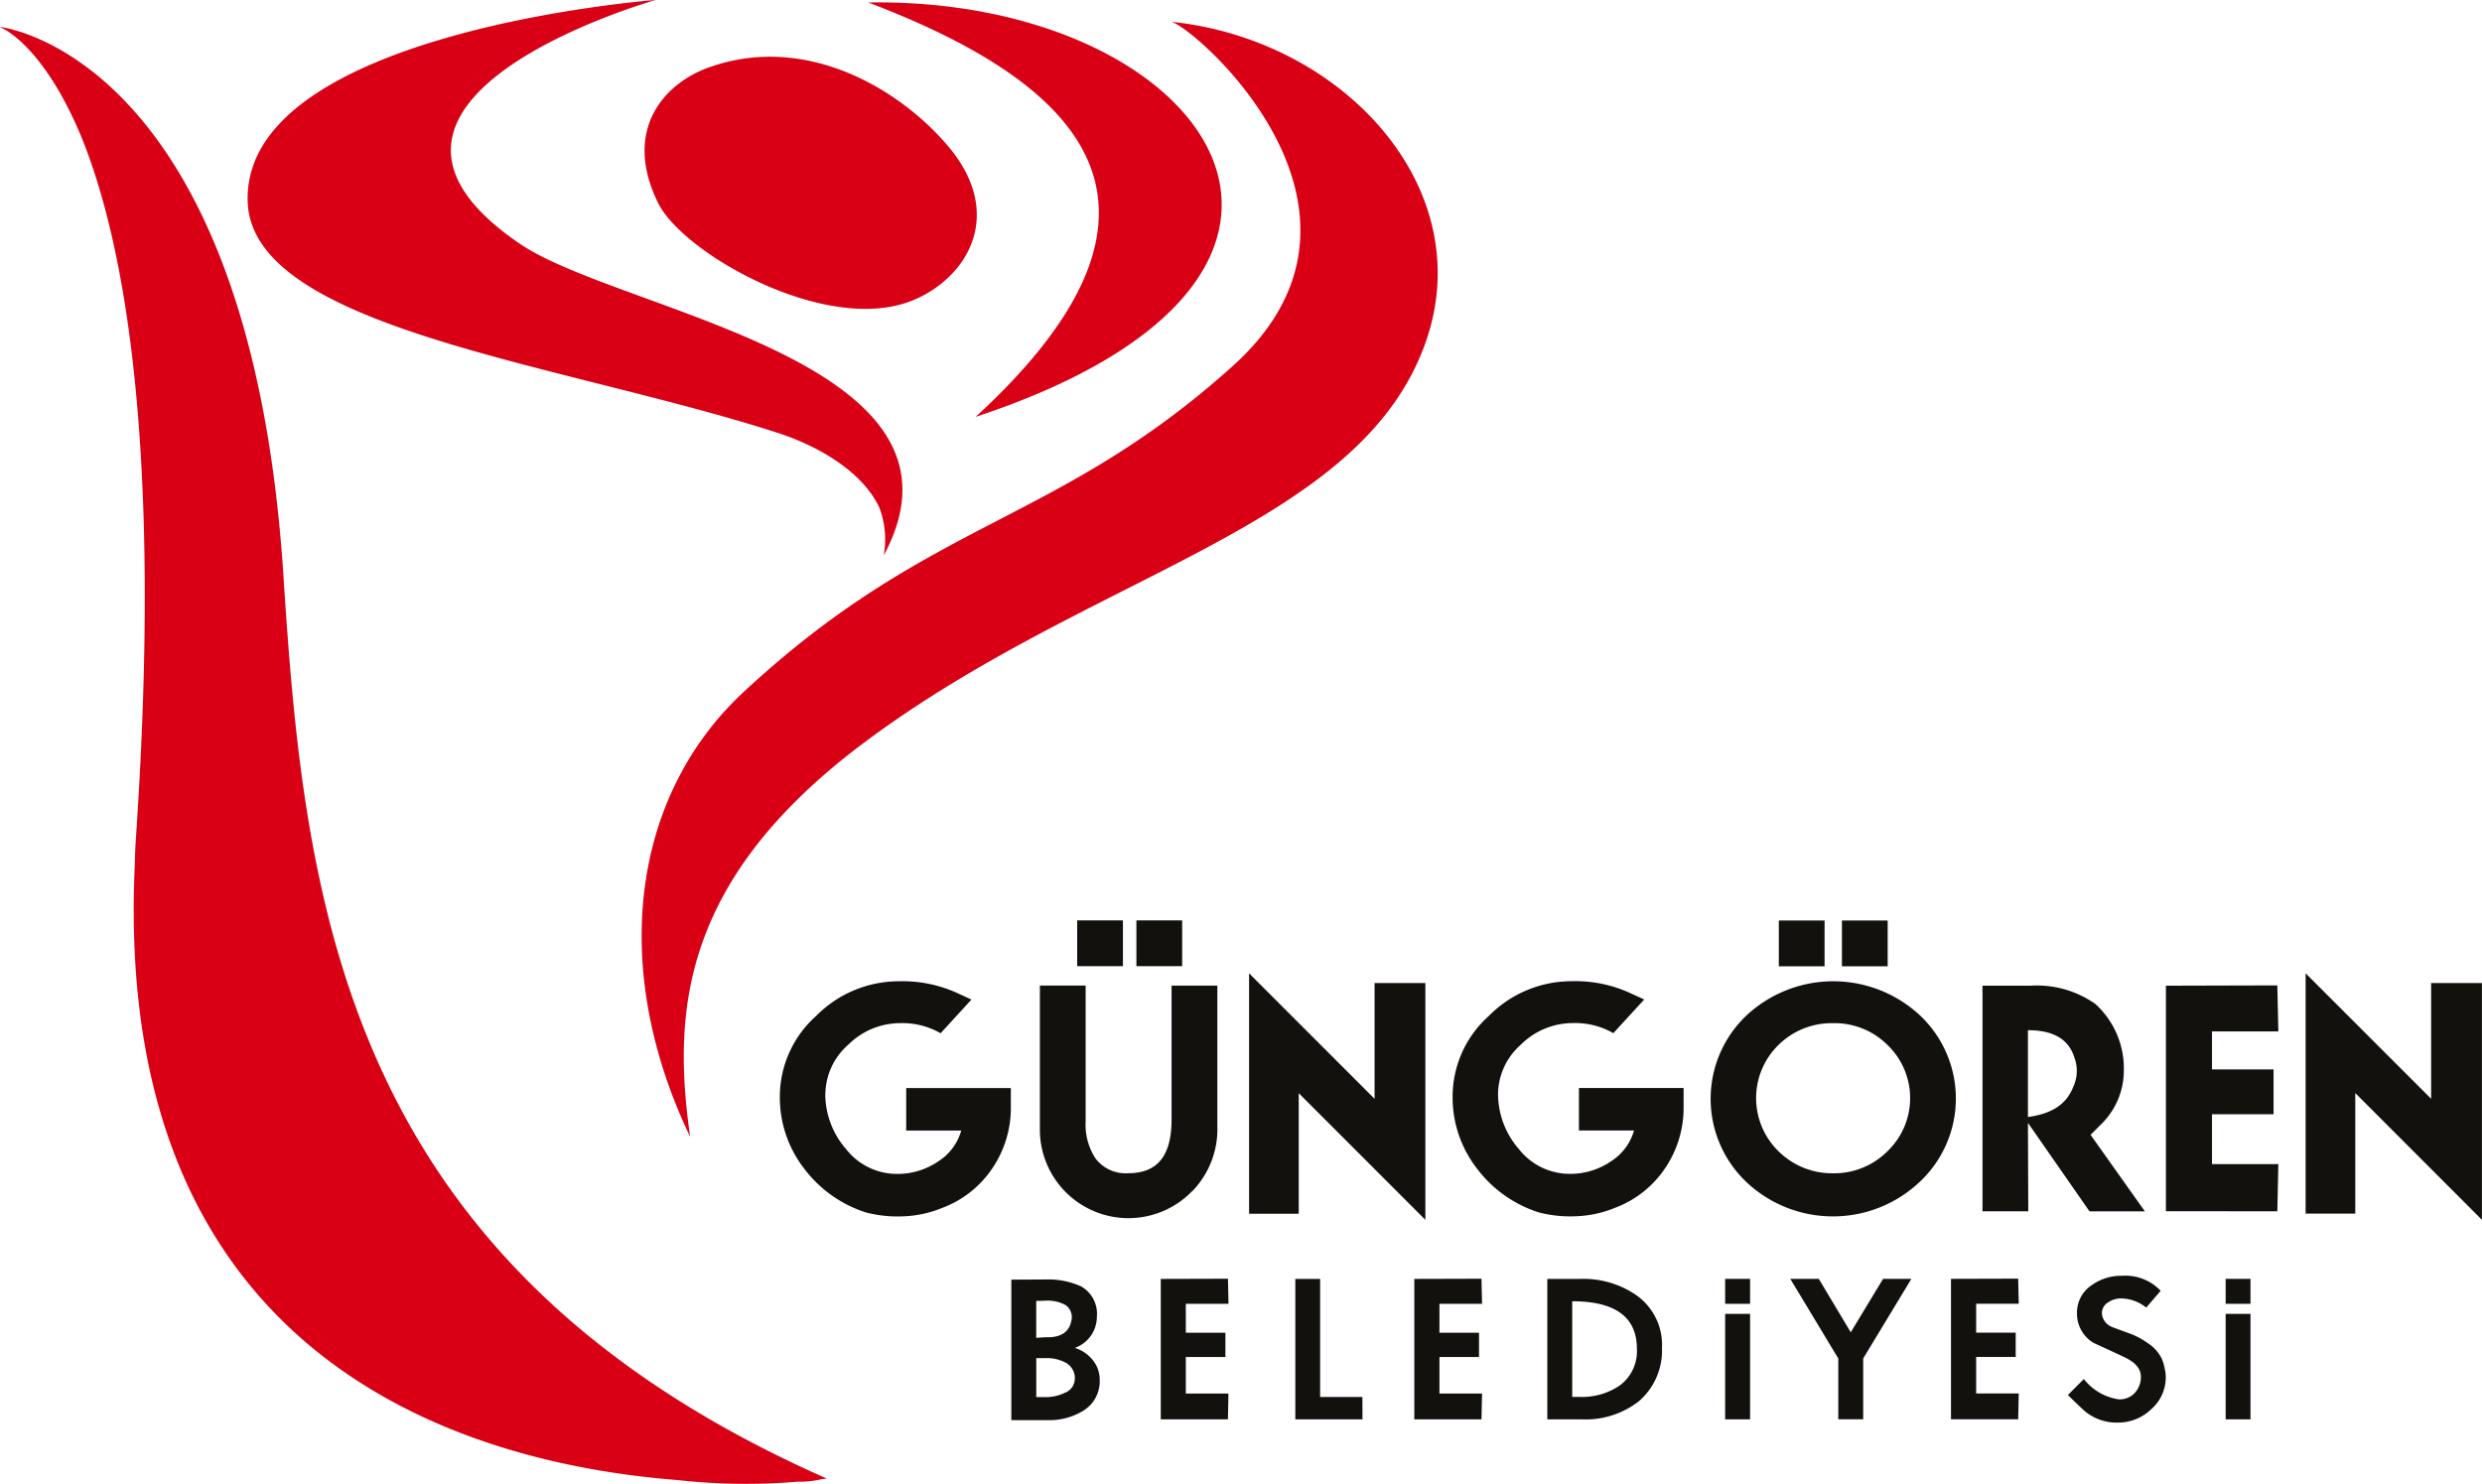
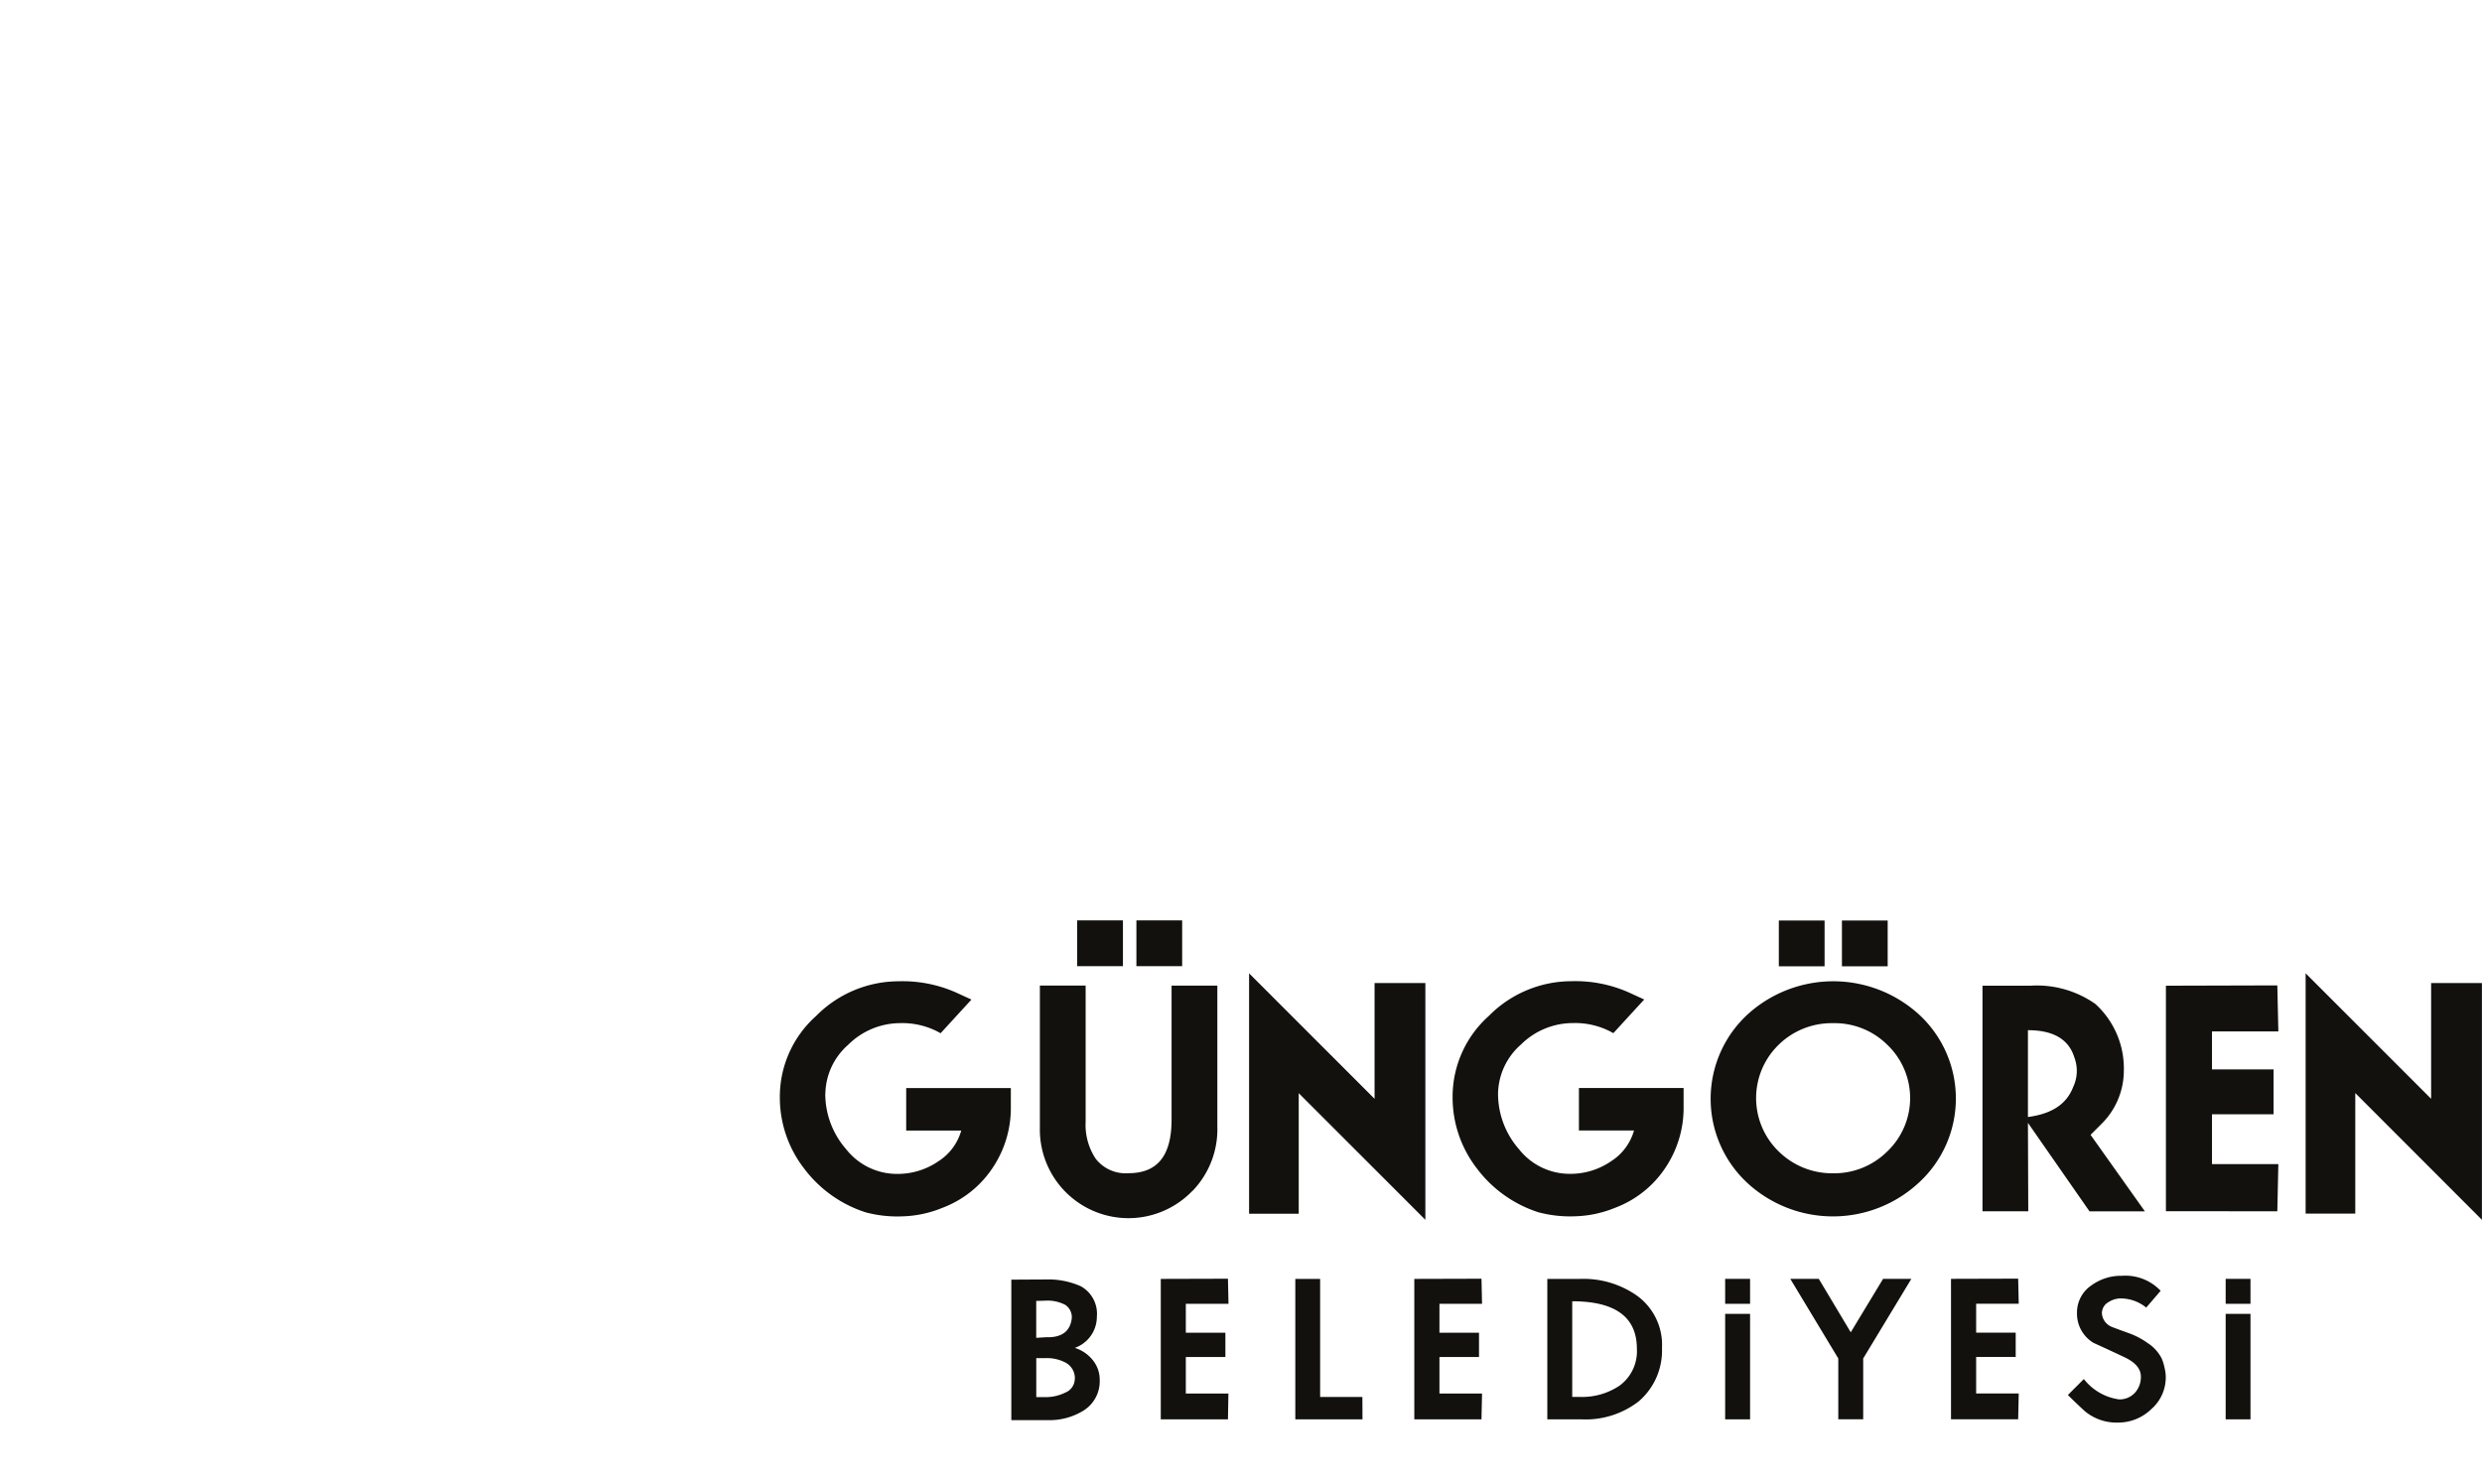
<svg xmlns="http://www.w3.org/2000/svg" width="169.988" height="101.643" viewBox="0 0 169.988 101.643">
  <g id="Group_393" data-name="Group 393" transform="translate(-2447.023 -164.028)">
    <path id="Path_625" data-name="Path 625" d="M2677.517,349.673h-1.7v-1.706h1.7Zm0,7.915h-1.7v-7.224h1.7Zm-34.272-7.915h-1.707v-1.706h1.707Zm0,7.915h-1.707v-7.224h1.707Zm28.469-2.877a2.879,2.879,0,0,1-1,2.188,3.254,3.254,0,0,1-2.265.911,3.391,3.391,0,0,1-2.293-.794q-.625-.574-1.145-1.094l1.093-1.094a3.712,3.712,0,0,0,2.41,1.394,1.422,1.422,0,0,0,1.08-.445,1.592,1.592,0,0,0,.416-1.118c0-.53-.375-.975-1.131-1.329q-1.058-.5-2.109-.978a2.328,2.328,0,0,1-1.135-2.057,2.238,2.238,0,0,1,.991-1.885,3.436,3.436,0,0,1,2.083-.654,3.324,3.324,0,0,1,2.656,1.028l-.989,1.148a2.8,2.8,0,0,0-1.719-.626,1.537,1.537,0,0,0-.874.26.868.868,0,0,0-.442.755,1.077,1.077,0,0,0,.689.938c.053.026.438.167,1.158.429a5.219,5.219,0,0,1,1.29.677,2.708,2.708,0,0,1,.964,1.068,3.433,3.433,0,0,1,.195.651,2.633,2.633,0,0,1,.078.624m-10.109,2.877h-4.6v-9.621l4.6-.013.039,1.719h-2.917v1.981h2.709v1.665h-2.709v2.5h2.917Zm-7.314-9.621-3.3,5.455v4.166h-1.706v-4.166L2646,347.967h1.952l2.188,3.659,2.213-3.659Zm-18.8,4.791q0-3.255-4.428-3.254v6.55h.468a4.6,4.6,0,0,0,2.773-.77,2.921,2.921,0,0,0,1.187-2.526m1.717-.1a4.58,4.58,0,0,1-1.588,3.7,5.933,5.933,0,0,1-3.907,1.235h-2.356v-9.621h2.239a6.373,6.373,0,0,1,3.9,1.147,4.156,4.156,0,0,1,1.717,3.54m-12.365,4.934h-4.6v-9.621l4.6-.013.039,1.719h-2.918v1.981h2.71v1.665h-2.71v2.5h2.918Zm-8.15,0h-4.6v-9.621h1.7v8.087h2.894Zm-9.214,0h-4.6v-9.621l4.6-.013.038,1.719H2604.6v1.981h2.71v1.665h-2.71v2.5h2.917ZM2597,354.83a1.211,1.211,0,0,0-.649-1.134,2.727,2.727,0,0,0-1.356-.3h-.638v2.671h.7a2.983,2.983,0,0,0,1.263-.3,1.034,1.034,0,0,0,.676-.939m-.207-4.167a1.008,1.008,0,0,0-.442-.911,2.593,2.593,0,0,0-1.382-.289l-.611.016v2.528l.664-.041q1.616.054,1.771-1.3m1.914,4.245a2.365,2.365,0,0,1-1.158,2.109,4.442,4.442,0,0,1-2.437.625h-2.459V348.02l2.42-.013a5.412,5.412,0,0,1,2.344.468,2.154,2.154,0,0,1,1.094,2.083,2.264,2.264,0,0,1-1.511,2.136,2.535,2.535,0,0,1,1.238.846,2.132,2.132,0,0,1,.469,1.368" transform="translate(-76.362 -96.337)" fill="#12110d" />
    <path id="Path_626" data-name="Path 626" d="M2594.855,308.416v8.257h-3.4V300.206l8.594,8.595v-7.929h3.479v16.219Zm13.65.04a5.776,5.776,0,0,0,1.441,3.806,4.423,4.423,0,0,0,3.467,1.68,4.921,4.921,0,0,0,2.844-.869,3.686,3.686,0,0,0,1.561-2.1h-3.773v-2.912h7.169v1.273a7.355,7.355,0,0,1-1.257,4.208,7.14,7.14,0,0,1-3.435,2.725,7.73,7.73,0,0,1-2.782.584,8.443,8.443,0,0,1-2.467-.276,8.543,8.543,0,0,1-4.231-3.021,7.942,7.942,0,0,1-1.649-4.887,7.422,7.422,0,0,1,2.485-5.545,7.964,7.964,0,0,1,5.657-2.375,9.02,9.02,0,0,1,3.933.772l1.048.481-2.114,2.306-.164-.092a5.277,5.277,0,0,0-2.6-.6,5.062,5.062,0,0,0-3.566,1.475,4.564,4.564,0,0,0-1.567,3.361m36.292,2,.022,6.057h-3.135V301.054h3.3a6.957,6.957,0,0,1,4.43,1.251,5.965,5.965,0,0,1,1.951,4.562,5.141,5.141,0,0,1-1.449,3.574l-.829.83,3.719,5.239h-3.793Zm0-6.347v5.947c1.693-.226,2.66-.918,3.1-2.06a2.588,2.588,0,0,0,.079-2.021c-.373-1.209-1.387-1.865-3.184-1.867m9.455,12.4V301.055l7.63-.021.07,3.154h-4.545v2.6h4.217v3.072h-4.217v3.413h4.545l-.07,3.234Zm12.969-8.093v8.257h-3.4V300.206l8.595,8.595v-7.929h3.479v16.219Zm-83.479-11.827h3.134v3.134h-3.134Zm-4.056,0h3.134v3.134h-3.134Zm7.888,18.531a6.067,6.067,0,0,1-10.442-4.323v-9.743h3.134v9.317a4.19,4.19,0,0,0,.683,2.535,2.594,2.594,0,0,0,2.238,1c1.961,0,2.964-1.149,2.964-3.673v-9.175h3.135V310.7a6.085,6.085,0,0,1-1.711,4.424m43.3-15.4h-3.134v-3.134h3.134Zm4.321,0h-3.133v-3.134h3.133Zm-.013,5.391a5.121,5.121,0,0,0-3.724-1.493,5.191,5.191,0,0,0-3.746,1.494,5.092,5.092,0,0,0,.02,7.293,5.215,5.215,0,0,0,3.727,1.495,5.151,5.151,0,0,0,3.706-1.495,5.046,5.046,0,0,0,.018-7.294m2.174,9.406a8.645,8.645,0,0,1-11.8.02,7.866,7.866,0,0,1,.042-11.517,8.716,8.716,0,0,1,11.738,0,7.822,7.822,0,0,1,.018,11.5m-74.923-6.063a5.779,5.779,0,0,0,1.441,3.806,4.423,4.423,0,0,0,3.469,1.68,4.922,4.922,0,0,0,2.844-.869,3.677,3.677,0,0,0,1.559-2.1h-3.77v-2.912h7.167v1.273a7.352,7.352,0,0,1-1.257,4.208,7.139,7.139,0,0,1-3.435,2.725,7.736,7.736,0,0,1-2.784.584,8.45,8.45,0,0,1-2.466-.276,8.538,8.538,0,0,1-4.23-3.021,7.937,7.937,0,0,1-1.649-4.887,7.416,7.416,0,0,1,2.485-5.545,7.964,7.964,0,0,1,5.658-2.375,9.028,9.028,0,0,1,3.932.772l1.048.481-2.114,2.306-.165-.092a5.275,5.275,0,0,0-2.6-.6A5.061,5.061,0,0,0,2564,305.1a4.562,4.562,0,0,0-1.566,3.361" transform="translate(-58.884 -69.507)" fill="#12110d" />
-     <path id="Path_627" data-name="Path 627" d="M2466.439,203.519c1.46,22.551,4.126,47.183,37.209,61.789l-.367.047a6.66,6.66,0,0,1-1.633.166,42.066,42.066,0,0,1-8.23-.112c-14.3-1.124-38.73-7.972-37.165-42.114.012-.663.042-1.331.088-2,1.819-26.805-.827-40.735-3.758-47.923-2.615-6.268-5.41-7.411-5.41-7.411l-.15-.085s17.1,1.783,19.417,37.645m29.132-34.872c6.394-2.307,12.773,1.2,16.309,5.3,4.088,4.745,1.375,9.128-2.338,10.651-5.894,2.417-15.744-3.217-17.441-6.656-2.4-4.857.218-8.124,3.471-9.3m-3.64-4.619s-28.3,2.143-27.947,13.806c.261,8.713,21.429,11.061,36.241,15.828,2.979.958,5.878,2.735,7.009,5.108a6.191,6.191,0,0,1,.316,3.3c7.178-13.347-17.993-16.631-24.912-21.333-14.63-9.94,9.292-16.708,9.292-16.708m35.293,1.494c11.772,1.2,21.142,11.381,17.447,21.927-4.47,12.766-22.791,15.722-38.483,27.462-12.553,9.389-13.114,18.5-11.9,26.983-5.569-11.616-3.984-23.336,3.633-30.434,12.819-11.945,21.444-11.469,33.542-22.368,11.9-10.718-2.774-23.333-4.239-23.57m-20.733-1.322c23.158-.375,36.9,18.608,7.345,28.388,16.436-15.077,6.082-23.273-7.345-28.388" transform="translate(0 0)" fill="#d90016" />
  </g>
</svg>